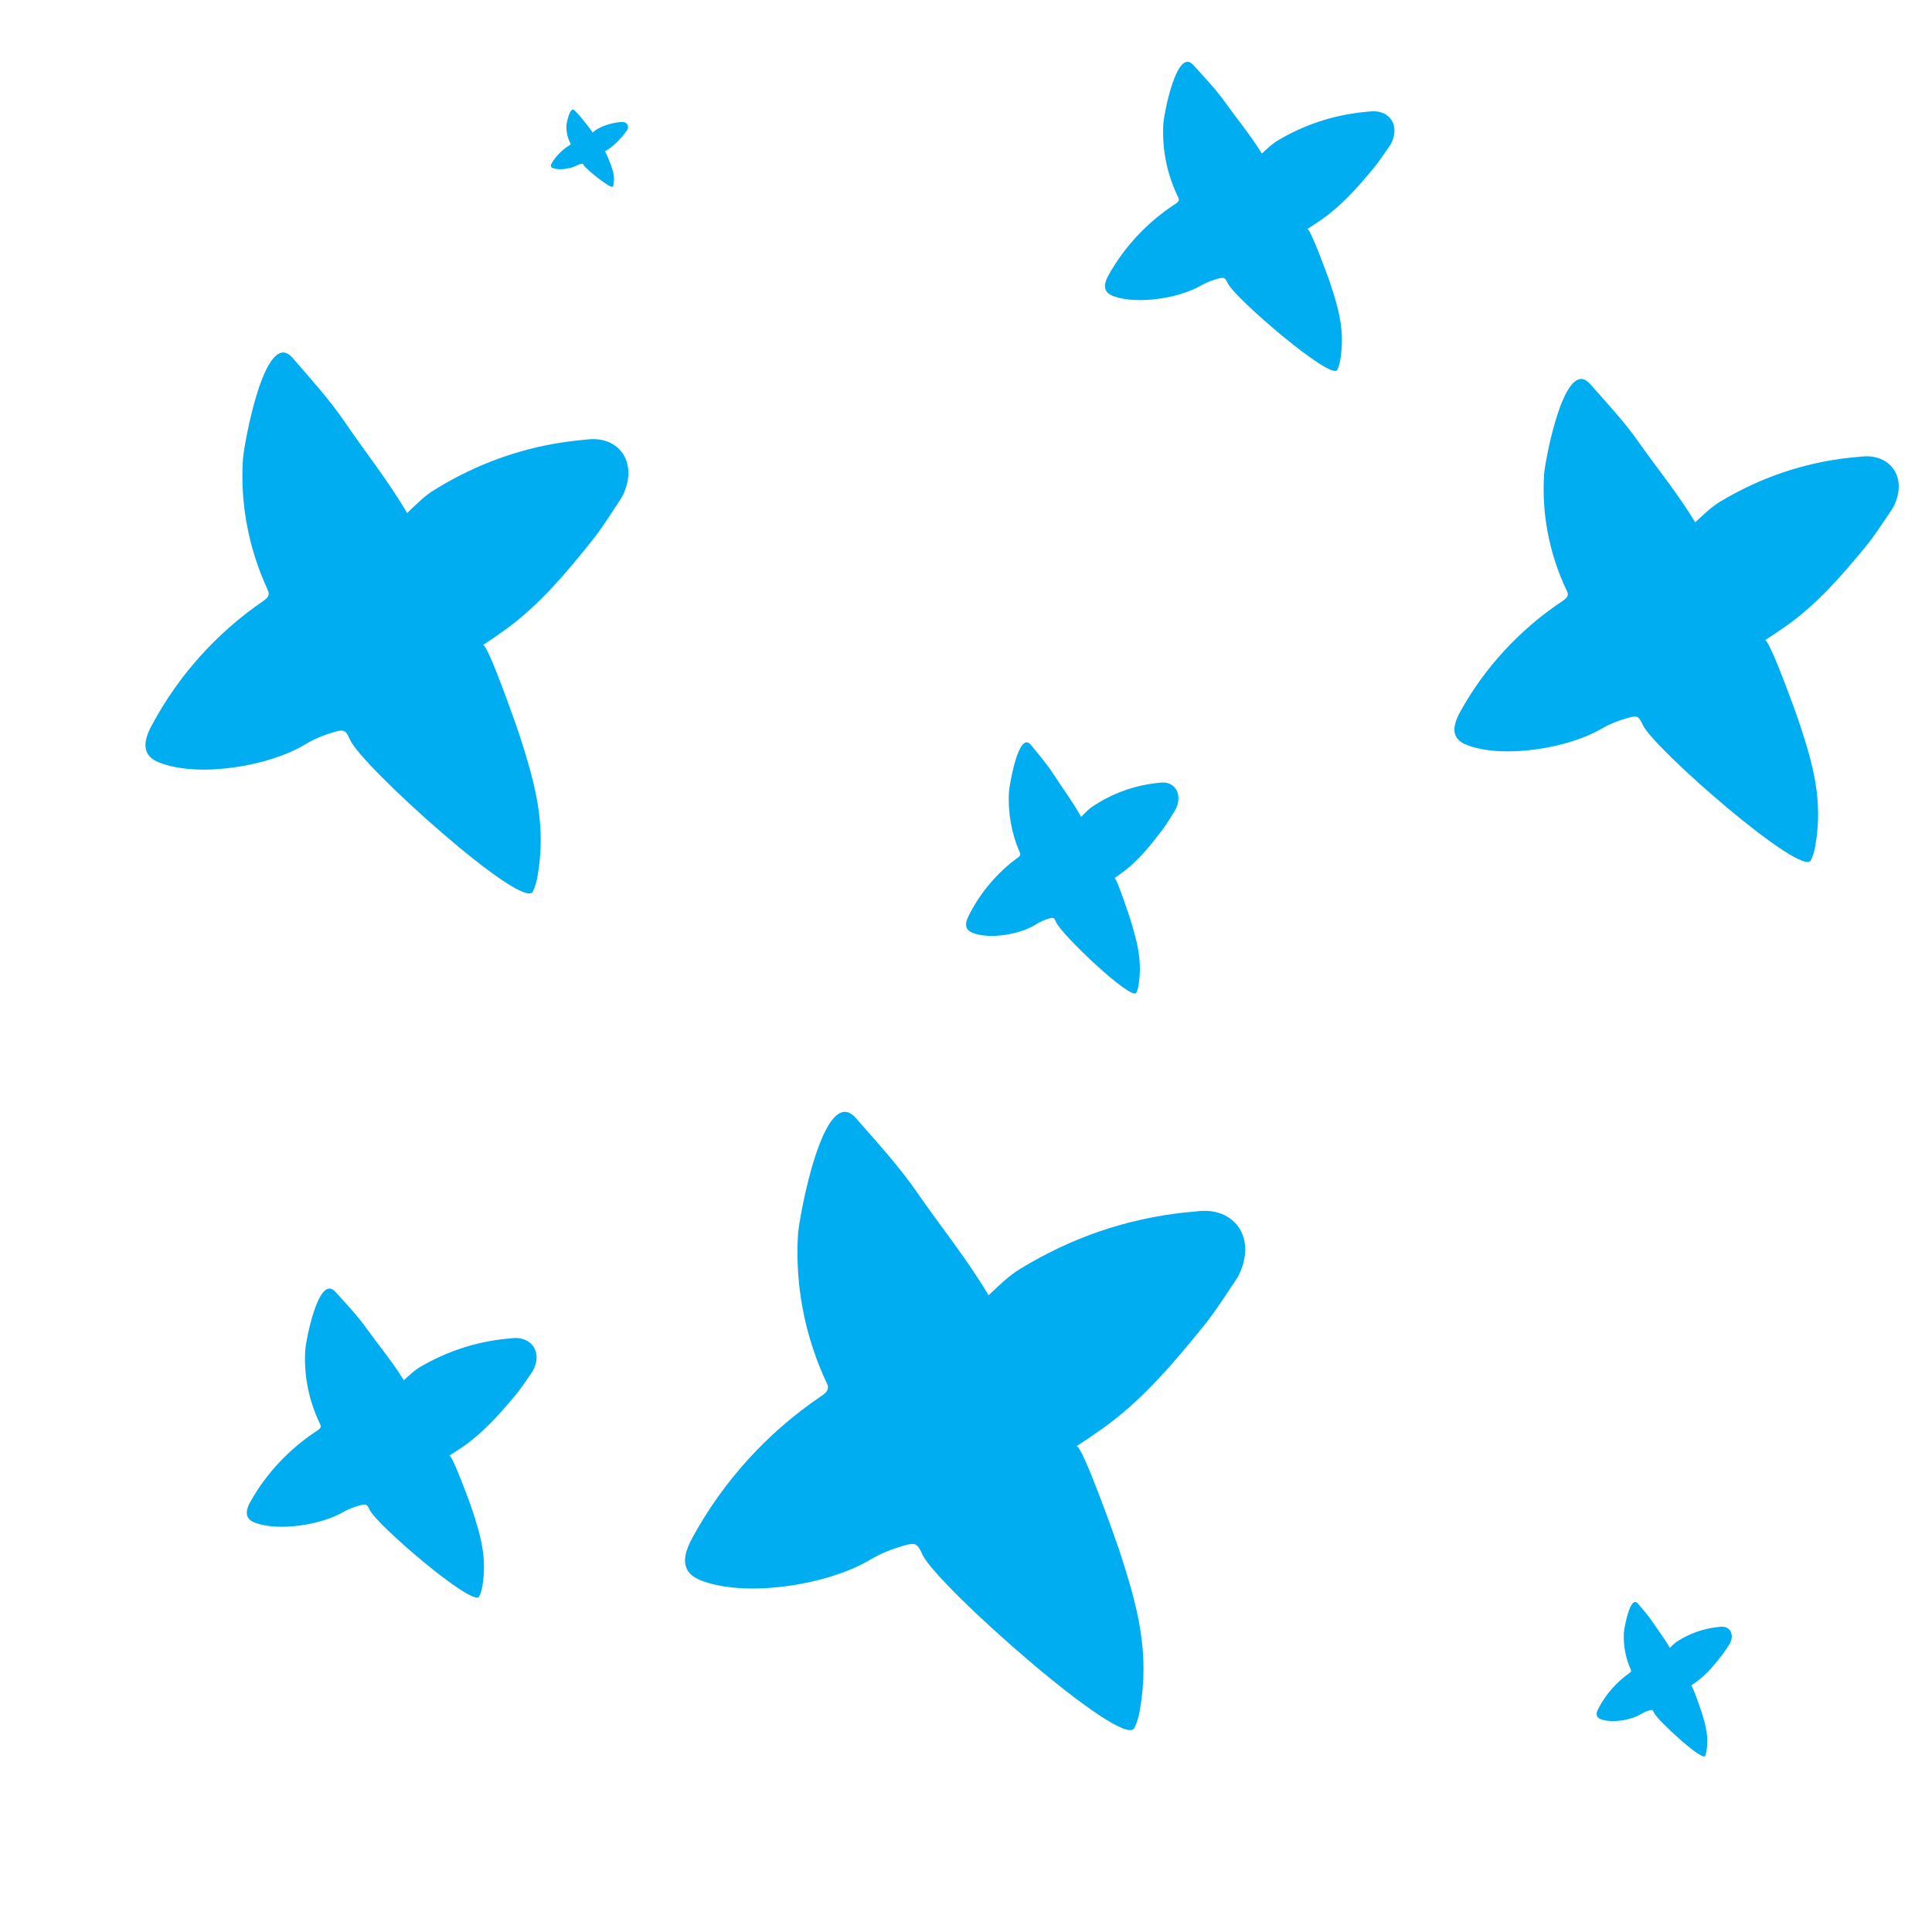
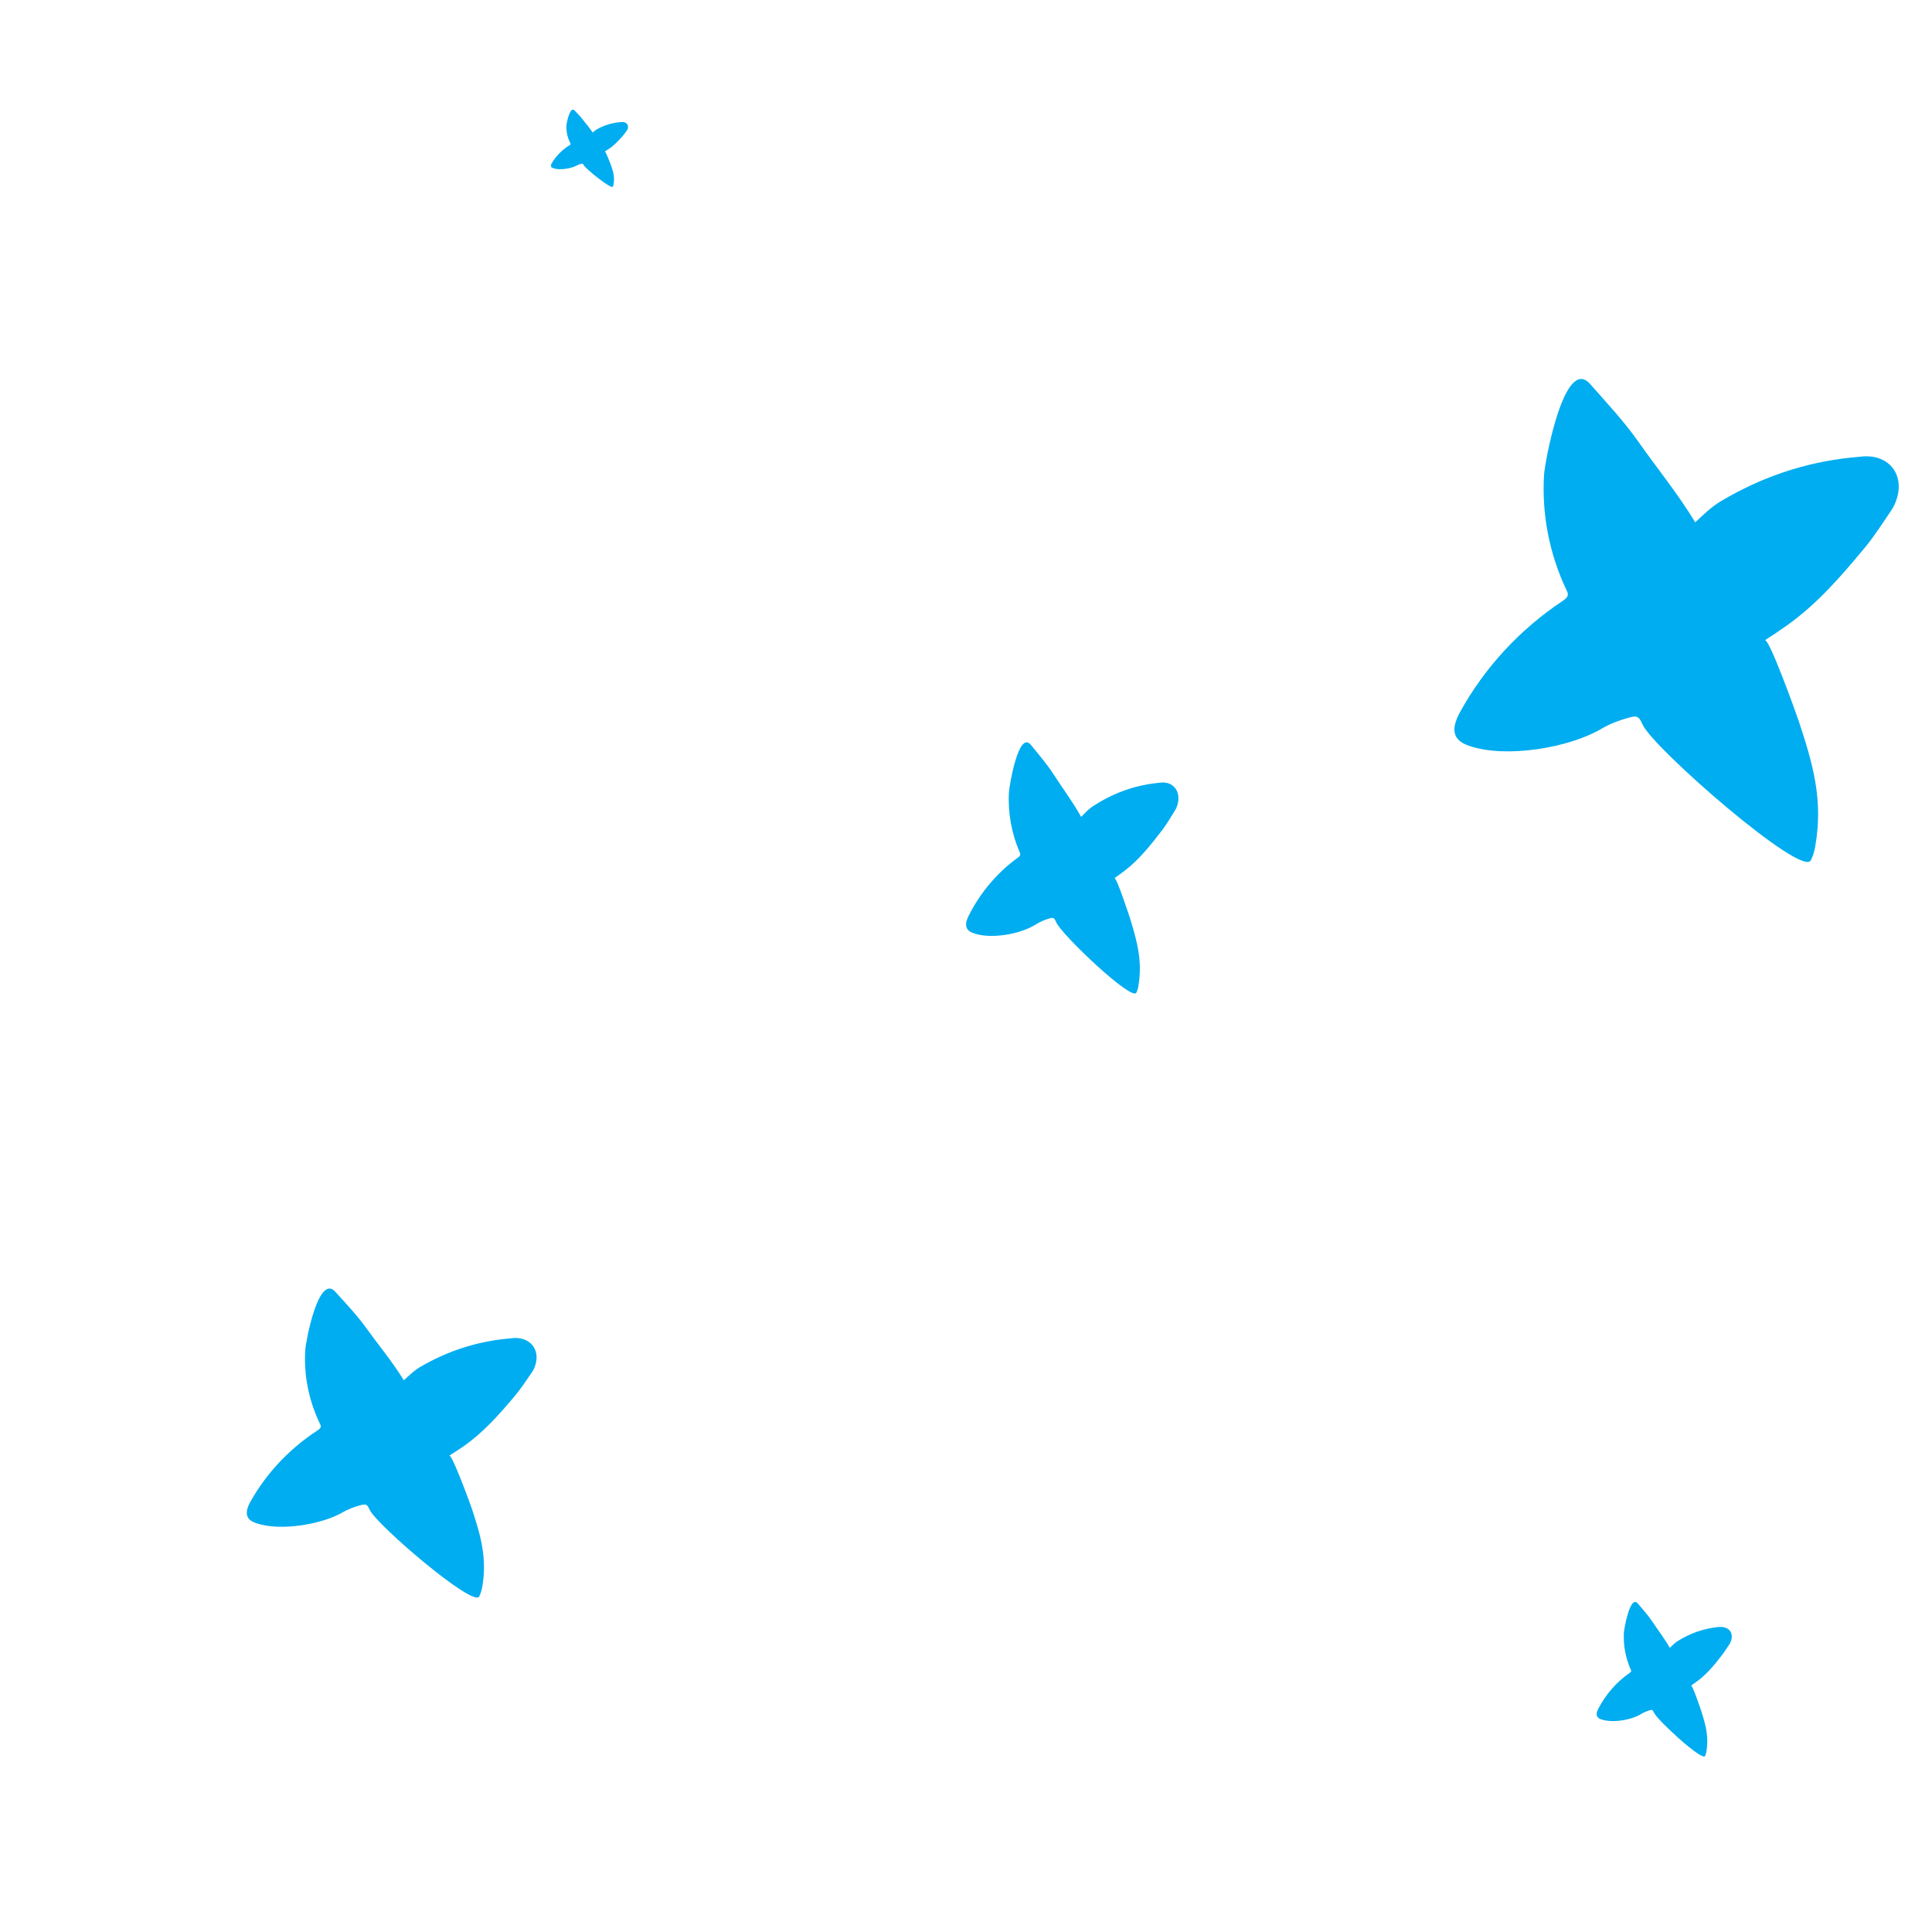
<svg xmlns="http://www.w3.org/2000/svg" width="100" zoomAndPan="magnify" viewBox="0 0 75 75" height="100" preserveAspectRatio="xMidYMid meet" version="1.2">
  <defs>
    <clipPath id="06d34c2aaf">
      <path d="M 5.645 13.684 L 24.395 13.684 L 24.395 34.684 L 5.645 34.684 Z M 5.645 13.684 " />
    </clipPath>
    <clipPath id="85c1f5dd06">
      <path d="M 37.5 28.816 L 45.75 28.816 L 45.75 38.566 L 37.5 38.566 Z M 37.5 28.816 " />
    </clipPath>
    <clipPath id="a9f8e78fb0">
-       <path d="M 26.59 43.164 L 48.34 43.164 L 48.34 67.164 L 26.59 67.164 Z M 26.59 43.164 " />
-     </clipPath>
+       </clipPath>
    <clipPath id="a076be4fc6">
      <path d="M 56.461 14.711 L 73.711 14.711 L 73.711 33.461 L 56.461 33.461 Z M 56.461 14.711 " />
    </clipPath>
    <clipPath id="3c76642105">
      <path d="M 61.98 62.188 L 67.23 62.188 L 67.23 68.188 L 61.98 68.188 Z M 61.98 62.188 " />
    </clipPath>
    <clipPath id="e53030b426">
      <path d="M 42.891 2.398 L 54.141 2.398 L 54.141 14.398 L 42.891 14.398 Z M 42.891 2.398 " />
    </clipPath>
    <clipPath id="f0be8d833d">
      <path d="M 9.582 50.02 L 20.832 50.02 L 20.832 62.02 L 9.582 62.02 Z M 9.582 50.02 " />
    </clipPath>
    <clipPath id="03c3f1b109">
      <path d="M 21.383 4.254 L 24.383 4.254 L 24.383 7.254 L 21.383 7.254 Z M 21.383 4.254 " />
    </clipPath>
  </defs>
  <g id="6605daafa7">
    <g clip-rule="nonzero" clip-path="url(#06d34c2aaf)">
-       <path style=" stroke:none;fill-rule:nonzero;fill:#00adf0;fill-opacity:1;" d="M 15.805 19.918 C 16.18 19.555 16.488 19.246 16.859 19.02 C 18.562 17.965 20.402 17.316 22.391 17.102 C 22.52 17.086 22.652 17.078 22.785 17.062 C 23.934 16.918 24.66 17.801 24.301 18.918 C 24.25 19.078 24.184 19.242 24.09 19.379 C 23.723 19.934 23.375 20.5 22.957 21.02 C 21.969 22.25 20.961 23.457 19.68 24.398 C 19.375 24.621 19.062 24.836 18.746 25.043 C 18.918 24.93 20.098 28.316 20.176 28.562 C 20.781 30.449 21.215 32.016 20.867 34.02 C 20.832 34.223 20.773 34.43 20.684 34.613 C 20.305 35.375 14.051 29.75 13.594 28.727 C 13.418 28.332 13.359 28.305 12.945 28.426 C 12.562 28.539 12.195 28.684 11.852 28.895 C 10.469 29.734 7.824 30.18 6.289 29.641 C 6.082 29.57 5.867 29.469 5.746 29.281 C 5.535 28.949 5.699 28.512 5.887 28.168 C 6.914 26.238 8.41 24.57 10.207 23.34 C 10.309 23.27 10.422 23.184 10.43 23.062 C 10.434 22.992 10.406 22.93 10.379 22.867 C 9.656 21.301 9.32 19.559 9.43 17.836 C 9.465 17.285 10.285 12.641 11.367 13.902 C 12.07 14.719 12.797 15.516 13.41 16.418 C 14.188 17.562 15.055 18.641 15.805 19.918 Z M 15.805 19.918 " />
-     </g>
+       </g>
    <g clip-rule="nonzero" clip-path="url(#85c1f5dd06)">
      <path style=" stroke:none;fill-rule:nonzero;fill:#00adf0;fill-opacity:1;" d="M 41.969 31.711 C 42.137 31.543 42.27 31.398 42.434 31.293 C 43.184 30.805 43.992 30.504 44.867 30.402 C 44.922 30.395 44.98 30.391 45.039 30.383 C 45.543 30.316 45.863 30.727 45.707 31.246 C 45.684 31.32 45.656 31.395 45.613 31.461 C 45.453 31.719 45.301 31.98 45.117 32.223 C 44.68 32.793 44.238 33.352 43.676 33.789 C 43.539 33.895 43.402 33.992 43.262 34.09 C 43.34 34.035 43.855 35.609 43.891 35.723 C 44.156 36.602 44.348 37.324 44.195 38.258 C 44.18 38.352 44.156 38.449 44.113 38.535 C 43.949 38.887 41.199 36.273 41 35.801 C 40.922 35.617 40.895 35.605 40.715 35.66 C 40.547 35.711 40.383 35.781 40.23 35.875 C 39.625 36.266 38.461 36.473 37.785 36.223 C 37.695 36.191 37.602 36.145 37.547 36.055 C 37.453 35.902 37.527 35.699 37.609 35.539 C 38.059 34.645 38.719 33.867 39.508 33.297 C 39.555 33.266 39.602 33.227 39.605 33.168 C 39.609 33.137 39.598 33.109 39.582 33.078 C 39.266 32.352 39.121 31.543 39.168 30.742 C 39.184 30.488 39.543 28.332 40.02 28.918 C 40.328 29.297 40.648 29.668 40.918 30.086 C 41.258 30.617 41.641 31.117 41.969 31.711 Z M 41.969 31.711 " />
    </g>
    <g clip-rule="nonzero" clip-path="url(#a9f8e78fb0)">
-       <path style=" stroke:none;fill-rule:nonzero;fill:#00adf0;fill-opacity:1;" d="M 38.375 50.285 C 38.812 49.871 39.172 49.52 39.602 49.258 C 41.574 48.055 43.707 47.312 46.016 47.066 C 46.168 47.051 46.32 47.043 46.473 47.023 C 47.805 46.855 48.648 47.867 48.234 49.141 C 48.172 49.324 48.098 49.512 47.988 49.672 C 47.562 50.305 47.156 50.949 46.672 51.543 C 45.527 52.949 44.359 54.328 42.871 55.406 C 42.516 55.66 42.152 55.906 41.785 56.145 C 41.988 56.012 43.355 59.887 43.445 60.164 C 44.148 62.324 44.652 64.109 44.246 66.402 C 44.207 66.633 44.141 66.871 44.035 67.082 C 43.598 67.953 36.344 61.523 35.812 60.352 C 35.609 59.902 35.539 59.871 35.059 60.008 C 34.617 60.137 34.188 60.305 33.789 60.543 C 32.188 61.504 29.117 62.012 27.34 61.398 C 27.094 61.316 26.848 61.199 26.707 60.984 C 26.461 60.605 26.656 60.109 26.871 59.711 C 28.062 57.512 29.797 55.602 31.883 54.195 C 32 54.117 32.129 54.02 32.141 53.879 C 32.148 53.801 32.113 53.727 32.078 53.656 C 31.242 51.867 30.855 49.875 30.98 47.906 C 31.02 47.277 31.973 41.969 33.23 43.41 C 34.047 44.348 34.887 45.258 35.598 46.285 C 36.5 47.594 37.508 48.828 38.379 50.285 Z M 38.375 50.285 " />
-     </g>
+       </g>
    <g clip-rule="nonzero" clip-path="url(#a076be4fc6)">
      <path style=" stroke:none;fill-rule:nonzero;fill:#00adf0;fill-opacity:1;" d="M 65.809 20.277 C 66.152 19.953 66.438 19.68 66.777 19.473 C 68.344 18.535 70.035 17.953 71.867 17.762 C 71.988 17.75 72.109 17.742 72.23 17.727 C 73.285 17.598 73.953 18.387 73.625 19.383 C 73.578 19.527 73.516 19.672 73.43 19.797 C 73.094 20.293 72.773 20.797 72.391 21.262 C 71.48 22.359 70.551 23.438 69.371 24.277 C 69.09 24.477 68.805 24.668 68.512 24.855 C 68.672 24.75 69.758 27.777 69.828 27.996 C 70.387 29.68 70.785 31.078 70.465 32.867 C 70.434 33.051 70.379 33.234 70.297 33.398 C 69.949 34.078 64.195 29.055 63.773 28.141 C 63.613 27.789 63.559 27.766 63.176 27.875 C 62.824 27.973 62.484 28.105 62.172 28.289 C 60.898 29.039 58.465 29.438 57.055 28.961 C 56.859 28.895 56.664 28.805 56.551 28.637 C 56.355 28.34 56.512 27.949 56.68 27.641 C 57.625 25.922 59.004 24.43 60.656 23.332 C 60.75 23.27 60.855 23.191 60.863 23.082 C 60.867 23.023 60.84 22.965 60.812 22.91 C 60.148 21.512 59.844 19.957 59.941 18.418 C 59.973 17.926 60.73 13.777 61.727 14.906 C 62.371 15.637 63.039 16.348 63.605 17.152 C 64.32 18.172 65.117 19.137 65.809 20.277 Z M 65.809 20.277 " />
    </g>
    <g clip-rule="nonzero" clip-path="url(#3c76642105)">
-       <path style=" stroke:none;fill-rule:nonzero;fill:#00adf0;fill-opacity:1;" d="M 64.824 63.969 C 64.93 63.863 65.016 63.777 65.121 63.711 C 65.598 63.41 66.109 63.227 66.668 63.164 C 66.703 63.16 66.742 63.156 66.777 63.152 C 67.098 63.109 67.301 63.363 67.203 63.684 C 67.188 63.727 67.168 63.773 67.145 63.816 C 67.039 63.973 66.941 64.133 66.824 64.281 C 66.551 64.633 66.266 64.98 65.91 65.246 C 65.824 65.312 65.734 65.371 65.648 65.434 C 65.695 65.398 66.027 66.367 66.047 66.438 C 66.219 66.977 66.34 67.426 66.242 67.996 C 66.23 68.055 66.215 68.113 66.191 68.168 C 66.086 68.383 64.336 66.777 64.207 66.484 C 64.156 66.371 64.141 66.363 64.023 66.398 C 63.918 66.43 63.816 66.473 63.719 66.531 C 63.332 66.773 62.594 66.898 62.164 66.746 C 62.105 66.727 62.043 66.695 62.012 66.645 C 61.949 66.547 61.996 66.426 62.051 66.324 C 62.336 65.773 62.754 65.297 63.258 64.945 C 63.285 64.926 63.32 64.902 63.32 64.867 C 63.324 64.848 63.312 64.828 63.305 64.812 C 63.105 64.363 63.012 63.867 63.039 63.375 C 63.051 63.215 63.281 61.891 63.582 62.25 C 63.781 62.484 63.984 62.711 64.156 62.969 C 64.371 63.293 64.613 63.605 64.824 63.969 Z M 64.824 63.969 " />
+       <path style=" stroke:none;fill-rule:nonzero;fill:#00adf0;fill-opacity:1;" d="M 64.824 63.969 C 64.93 63.863 65.016 63.777 65.121 63.711 C 65.598 63.41 66.109 63.227 66.668 63.164 C 67.098 63.109 67.301 63.363 67.203 63.684 C 67.188 63.727 67.168 63.773 67.145 63.816 C 67.039 63.973 66.941 64.133 66.824 64.281 C 66.551 64.633 66.266 64.98 65.91 65.246 C 65.824 65.312 65.734 65.371 65.648 65.434 C 65.695 65.398 66.027 66.367 66.047 66.438 C 66.219 66.977 66.34 67.426 66.242 67.996 C 66.23 68.055 66.215 68.113 66.191 68.168 C 66.086 68.383 64.336 66.777 64.207 66.484 C 64.156 66.371 64.141 66.363 64.023 66.398 C 63.918 66.43 63.816 66.473 63.719 66.531 C 63.332 66.773 62.594 66.898 62.164 66.746 C 62.105 66.727 62.043 66.695 62.012 66.645 C 61.949 66.547 61.996 66.426 62.051 66.324 C 62.336 65.773 62.754 65.297 63.258 64.945 C 63.285 64.926 63.32 64.902 63.32 64.867 C 63.324 64.848 63.312 64.828 63.305 64.812 C 63.105 64.363 63.012 63.867 63.039 63.375 C 63.051 63.215 63.281 61.891 63.582 62.25 C 63.781 62.484 63.984 62.711 64.156 62.969 C 64.371 63.293 64.613 63.605 64.824 63.969 Z M 64.824 63.969 " />
    </g>
    <g clip-rule="nonzero" clip-path="url(#e53030b426)">
-       <path style=" stroke:none;fill-rule:nonzero;fill:#00adf0;fill-opacity:1;" d="M 48.984 5.961 C 49.211 5.754 49.395 5.578 49.617 5.445 C 50.637 4.844 51.742 4.473 52.934 4.352 C 53.012 4.34 53.09 4.336 53.172 4.328 C 53.859 4.246 54.293 4.75 54.078 5.387 C 54.051 5.48 54.008 5.574 53.953 5.652 C 53.734 5.969 53.523 6.293 53.273 6.59 C 52.684 7.293 52.078 7.98 51.309 8.52 C 51.125 8.648 50.938 8.77 50.75 8.891 C 50.852 8.824 51.559 10.762 51.605 10.898 C 51.969 11.977 52.227 12.871 52.02 14.02 C 52 14.133 51.965 14.254 51.91 14.359 C 51.684 14.793 47.934 11.578 47.66 10.992 C 47.555 10.77 47.52 10.754 47.27 10.82 C 47.043 10.887 46.82 10.969 46.613 11.09 C 45.785 11.57 44.199 11.824 43.281 11.516 C 43.156 11.477 43.027 11.418 42.953 11.309 C 42.828 11.121 42.926 10.871 43.039 10.672 C 43.652 9.574 44.551 8.617 45.629 7.914 C 45.691 7.875 45.758 7.828 45.762 7.758 C 45.766 7.719 45.75 7.68 45.73 7.645 C 45.297 6.75 45.098 5.754 45.164 4.77 C 45.184 4.457 45.676 1.801 46.324 2.523 C 46.746 2.992 47.184 3.445 47.551 3.961 C 48.016 4.613 48.535 5.23 48.984 5.961 Z M 48.984 5.961 " />
-     </g>
+       </g>
    <g clip-rule="nonzero" clip-path="url(#f0be8d833d)">
      <path style=" stroke:none;fill-rule:nonzero;fill:#00adf0;fill-opacity:1;" d="M 15.676 53.582 C 15.902 53.375 16.086 53.199 16.309 53.066 C 17.332 52.469 18.434 52.098 19.629 51.973 C 19.707 51.965 19.785 51.961 19.863 51.949 C 20.555 51.867 20.988 52.375 20.777 53.008 C 20.746 53.102 20.703 53.195 20.648 53.273 C 20.43 53.59 20.219 53.914 19.969 54.211 C 19.375 54.914 18.77 55.602 18 56.141 C 17.816 56.27 17.629 56.391 17.441 56.508 C 17.547 56.445 18.254 58.379 18.301 58.52 C 18.66 59.598 18.922 60.492 18.715 61.637 C 18.691 61.75 18.656 61.871 18.602 61.977 C 18.379 62.41 14.625 59.199 14.352 58.613 C 14.246 58.387 14.211 58.371 13.961 58.441 C 13.73 58.504 13.512 58.59 13.305 58.707 C 12.473 59.188 10.887 59.441 9.969 59.137 C 9.84 59.094 9.711 59.035 9.641 58.93 C 9.512 58.738 9.613 58.492 9.723 58.293 C 10.34 57.191 11.238 56.238 12.316 55.535 C 12.379 55.496 12.445 55.445 12.453 55.375 C 12.453 55.34 12.438 55.301 12.418 55.266 C 11.988 54.371 11.785 53.375 11.852 52.391 C 11.871 52.078 12.363 49.426 13.016 50.145 C 13.438 50.613 13.871 51.066 14.238 51.582 C 14.707 52.234 15.227 52.852 15.676 53.582 Z M 15.676 53.582 " />
    </g>
    <g clip-rule="nonzero" clip-path="url(#03c3f1b109)">
      <path style=" stroke:none;fill-rule:nonzero;fill:#00adf0;fill-opacity:1;" d="M 23.008 5.145 C 23.07 5.094 23.117 5.051 23.176 5.016 C 23.449 4.867 23.742 4.773 24.059 4.742 C 24.082 4.742 24.102 4.742 24.125 4.738 C 24.305 4.719 24.422 4.844 24.367 5.004 C 24.355 5.027 24.348 5.051 24.332 5.07 C 24.273 5.148 24.219 5.23 24.152 5.305 C 23.992 5.48 23.832 5.652 23.629 5.785 C 23.578 5.816 23.527 5.848 23.48 5.879 C 23.508 5.863 23.695 6.348 23.707 6.383 C 23.805 6.652 23.871 6.875 23.816 7.16 C 23.812 7.191 23.801 7.219 23.789 7.246 C 23.727 7.355 22.73 6.551 22.656 6.406 C 22.629 6.348 22.617 6.344 22.555 6.363 C 22.492 6.379 22.434 6.398 22.379 6.43 C 22.156 6.547 21.734 6.613 21.492 6.535 C 21.457 6.523 21.422 6.512 21.402 6.484 C 21.371 6.438 21.395 6.375 21.426 6.324 C 21.59 6.051 21.828 5.809 22.117 5.633 C 22.133 5.625 22.148 5.613 22.152 5.594 C 22.152 5.586 22.148 5.578 22.145 5.566 C 22.027 5.344 21.973 5.094 21.992 4.848 C 21.996 4.77 22.129 4.105 22.301 4.285 C 22.414 4.402 22.527 4.516 22.625 4.645 C 22.75 4.809 22.891 4.965 23.008 5.145 Z M 23.008 5.145 " />
    </g>
  </g>
</svg>